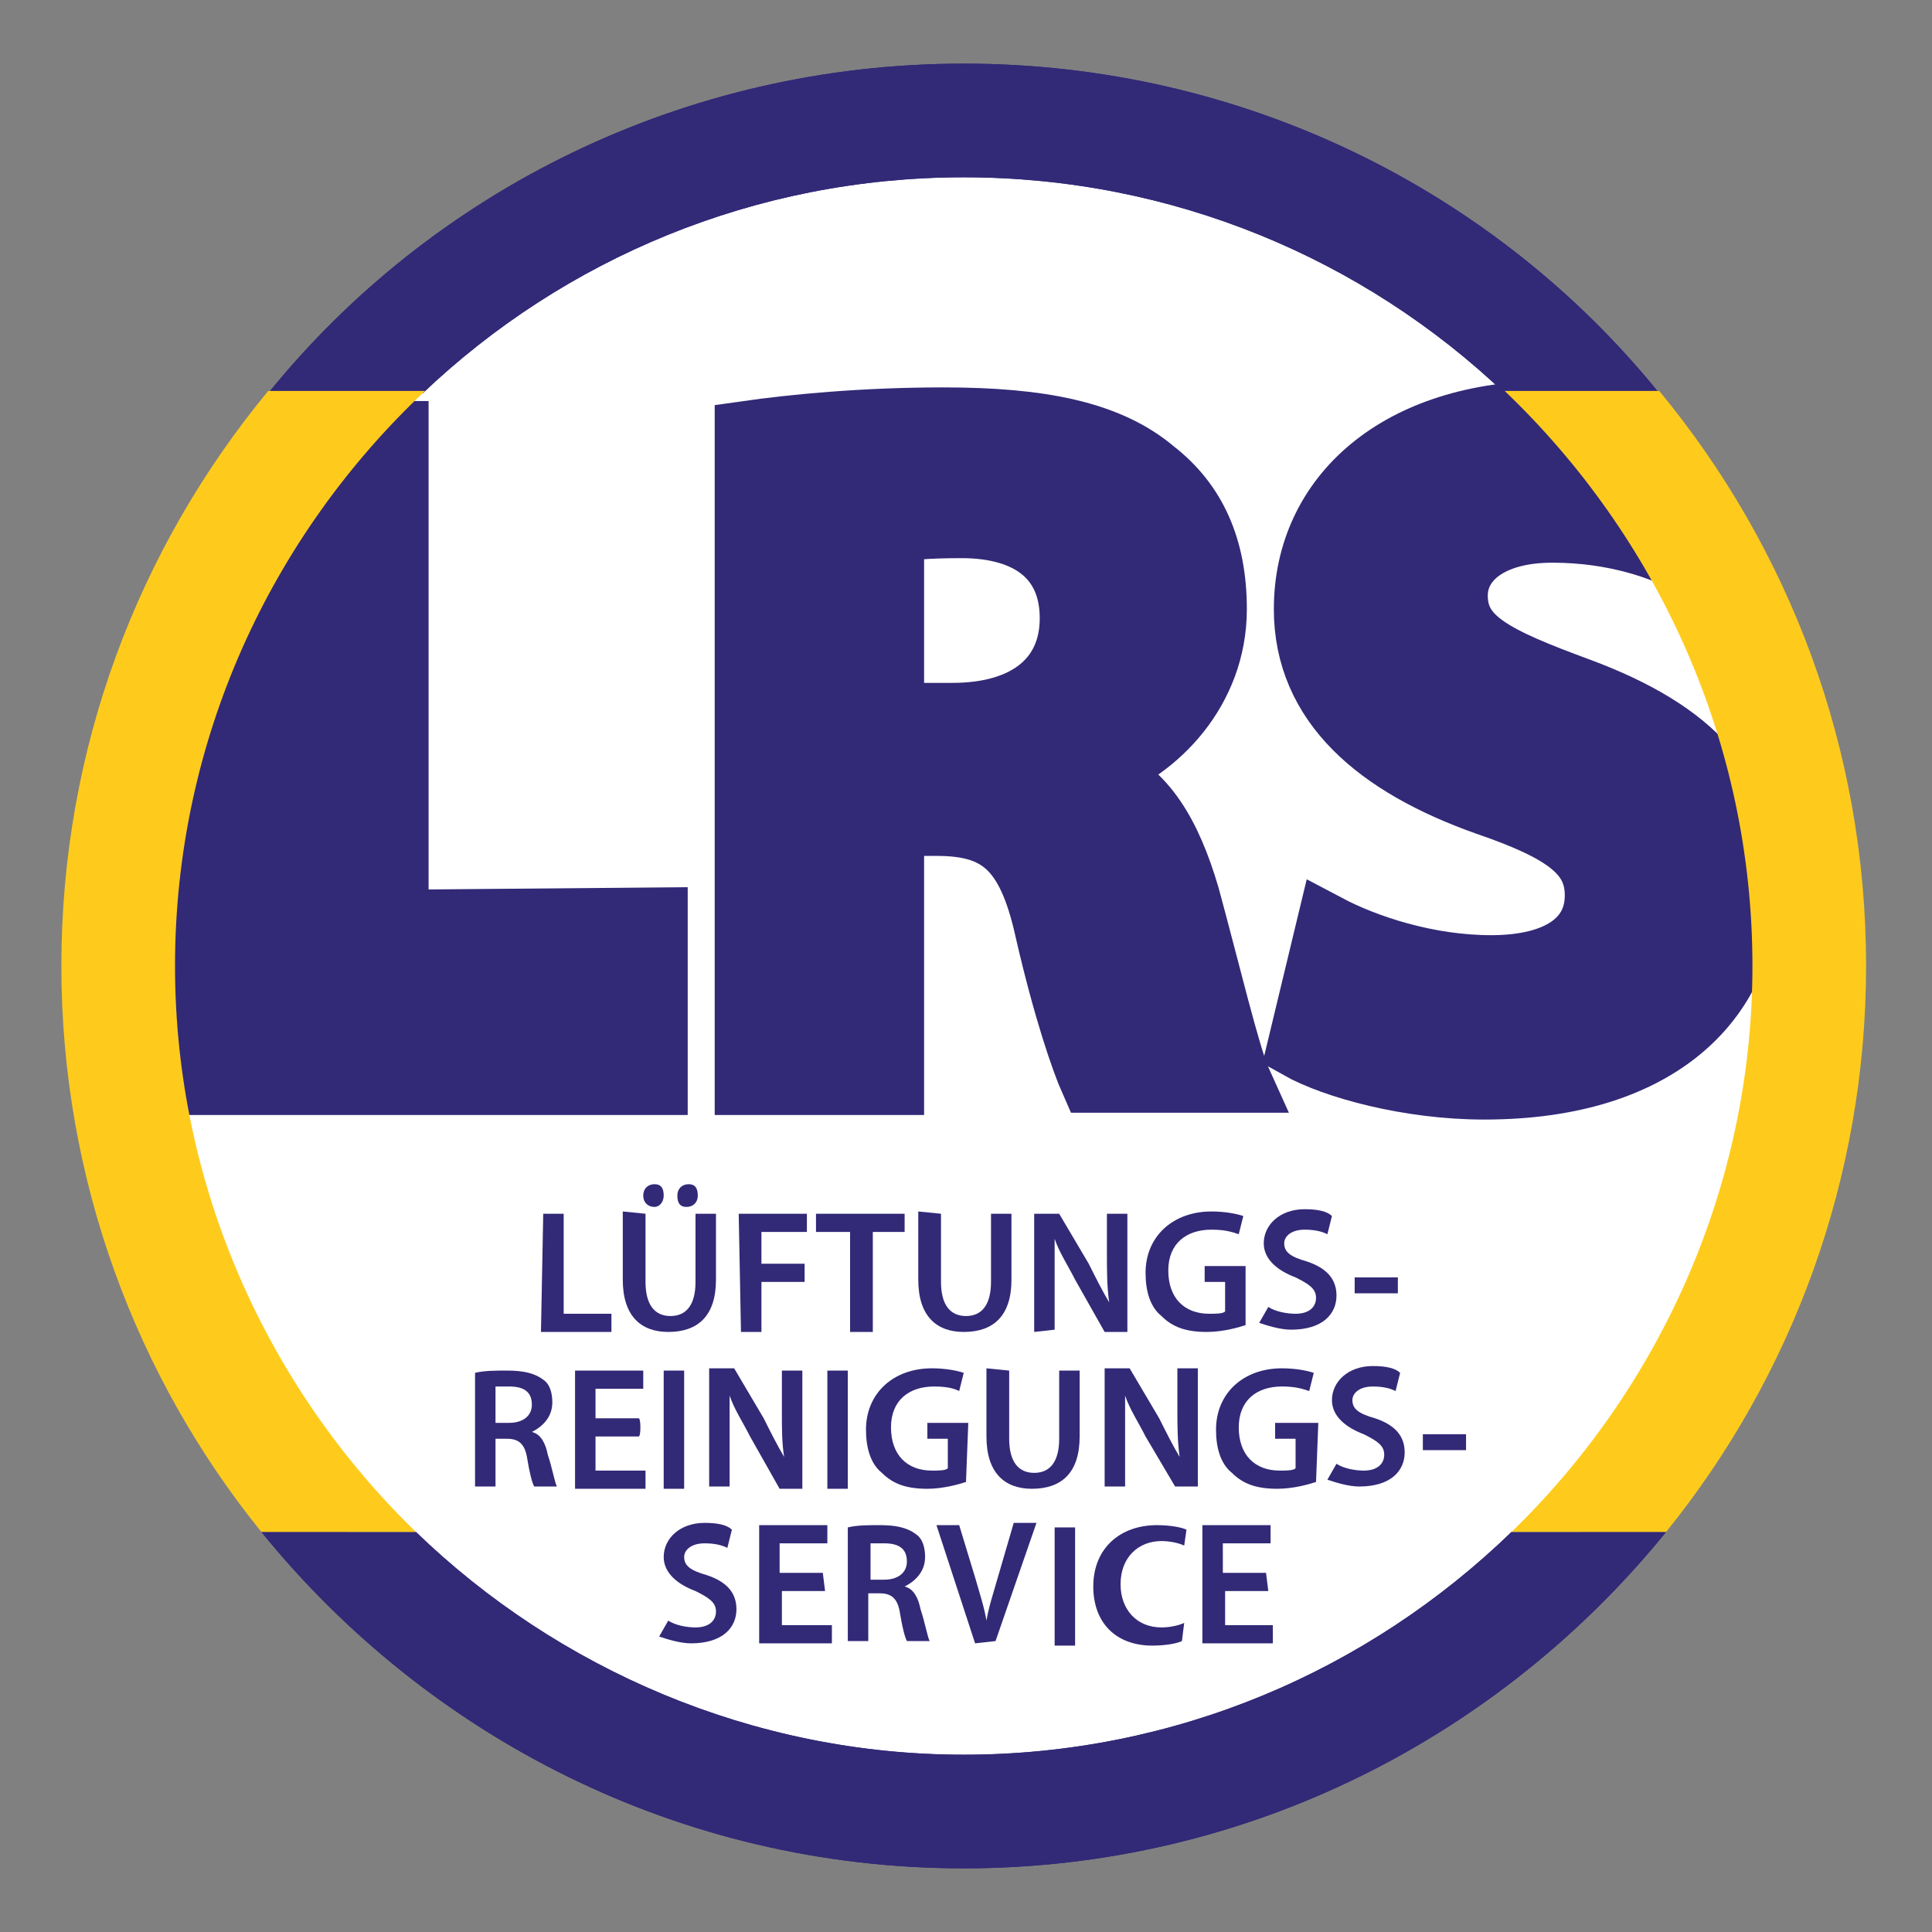
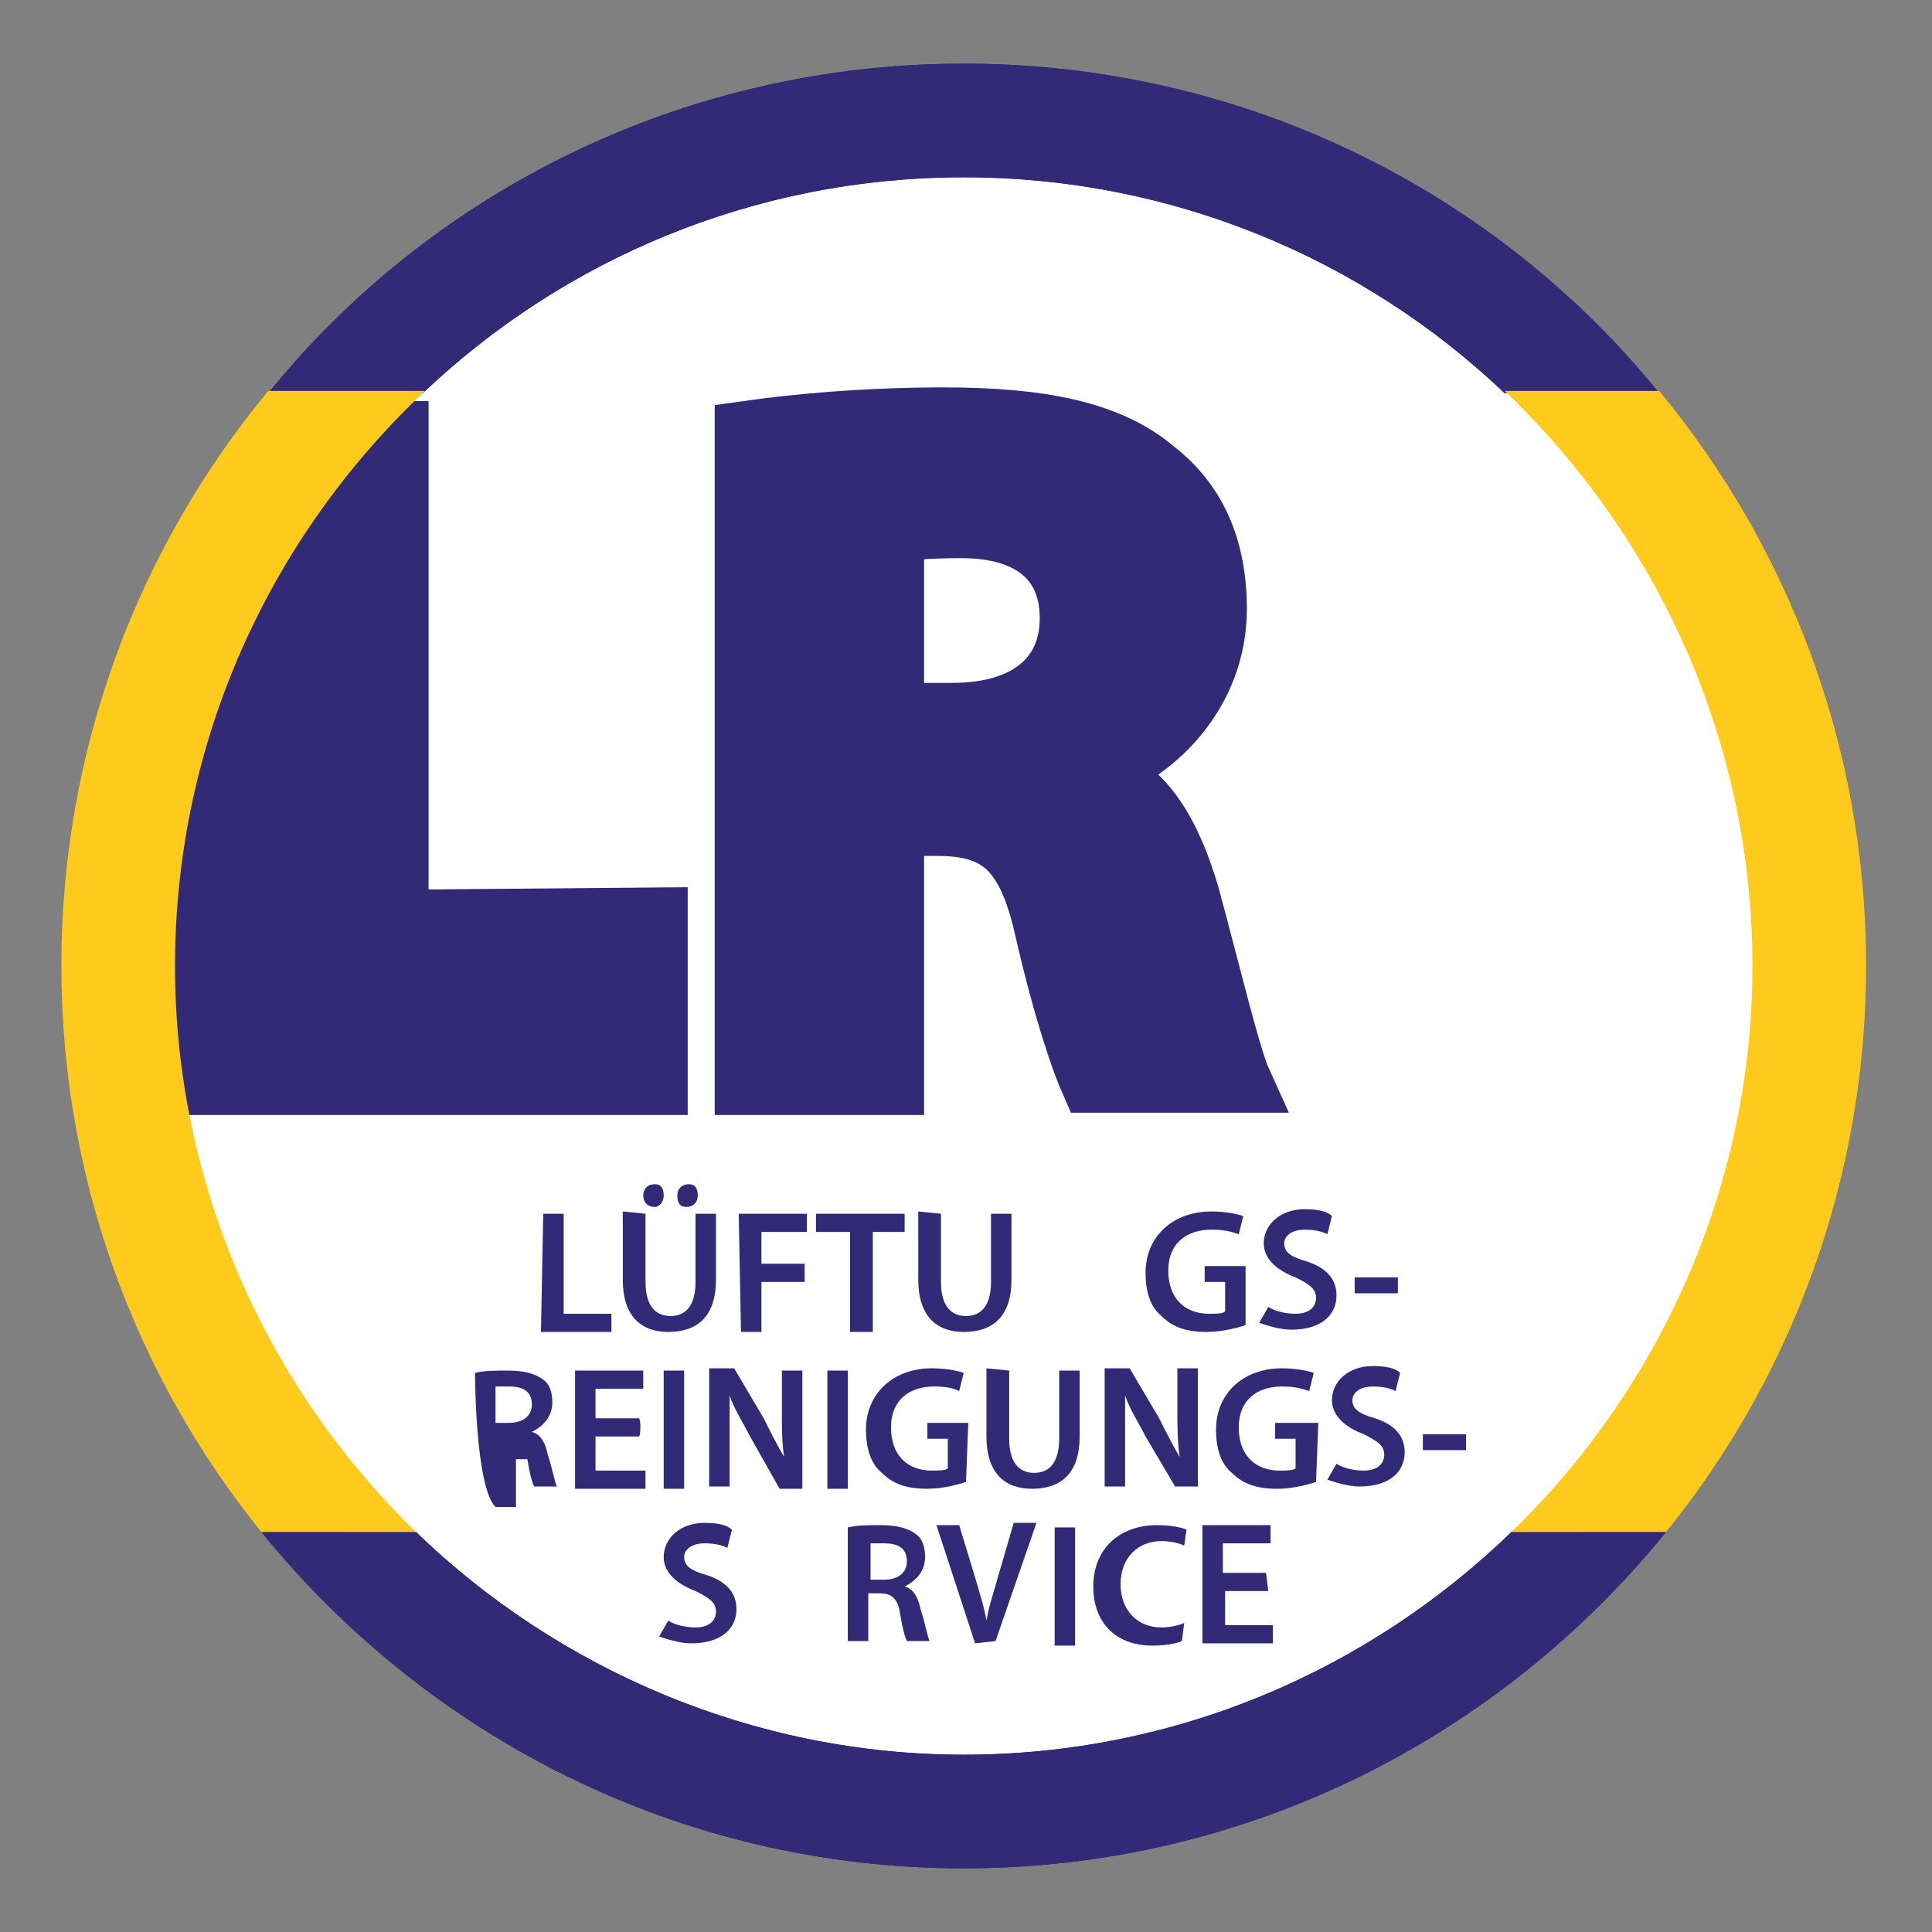
<svg xmlns="http://www.w3.org/2000/svg" version="1.1" x="0px" y="0px" width="85px" height="85px" viewBox="0 0 85 85" style="enable-background:new 0 0 85 85;" xml:space="preserve">
  <rect x="0" y="0" width="85" height="85" fill="#808080" stroke="none" />
  <style type="text/css">
	.st0{fill:#FFFFFF;}
	.st1{fill:#322977;stroke:#322977;stroke-width:2.712;}
	.st2{fill:#322977;}
	.st3{fill:#FECB1D;}
</style>
  <g>
    <path class="st0" d="M79.3,42.4c0,20.4-16.5,36.9-36.9,36.9S5.5,62.8,5.5,42.4S22,5.5,42.4,5.5S79.3,22,79.3,42.4" />
    <path class="st1" d="M8.3,25.3L8.2,47.7h20.7l0-7.3l-11.4,0.1l0,0V19l-5.1,0L8.3,25.3z" />
    <path class="st1" d="M32.8,19c2.1-0.3,5.2-0.6,8.7-0.6c4.3,0,7.3,0.6,9.3,2.3c1.8,1.4,2.7,3.4,2.7,6.1c0,3.6-2.6,6.2-5.1,7.1V34   c2,0.8,3.1,2.7,3.9,5.4c0.9,3.3,1.8,7.1,2.3,8.2H48c-0.4-0.9-1.2-3.2-2-6.7c-0.8-3.6-2.1-4.6-4.8-4.6h-1.9v11.4h-6.5V19L32.8,19z    M39.3,31.4h2.6c3.3,0,5.2-1.6,5.2-4.2s-1.8-4-4.8-4c-1.6,0-2.5,0.1-3,0.2C39.3,23.4,39.3,31.4,39.3,31.4z" />
-     <path class="st1" d="M71.3,18.3c-0.9-0.1-1.9-0.2-3-0.2c-6.8,0-10.9,3.7-10.9,8.7c0,4.2,3.2,6.9,8,8.6c3.5,1.2,4.8,2.2,4.8,4   c0,1.9-1.6,3.1-4.6,3.1c-2.8,0-5.5-0.9-7.2-1.8l-1.3,5.4c1.6,0.9,4.9,1.8,8.2,1.8c7.9,0,11.6-4.1,11.6-9c0-4.1-2.3-6.7-7.4-8.6   c-3.8-1.4-5.4-2.2-5.4-4.1c0-1.5,1.4-2.8,4.2-2.8c2.8,0,4.9,0.8,6,1.4l0.4-1.4L71.3,18.3z" />
    <g>
      <path class="st2" d="M18.6,17.3c6.2-5.9,14.6-9.5,23.8-9.5c9.2,0,17.6,3.6,23.8,9.5H73C65.8,8.4,54.7,2.8,42.4,2.8    C30.1,2.8,19,8.4,11.8,17.3H18.6z" />
      <path class="st2" d="M66.5,67.4c-6.3,6.1-14.8,9.8-24.1,9.8s-17.9-3.8-24.1-9.8h-6.8c7.3,9,18.4,14.8,30.9,14.8S66,76.4,73.3,67.4    H66.5z" />
    </g>
    <g>
      <path class="st2" d="M18.6,17.3c6.2-5.9,14.6-9.5,23.8-9.5c9.2,0,17.6,3.6,23.8,9.5H73C65.8,8.4,54.7,2.8,42.4,2.8    C30.1,2.8,19,8.4,11.8,17.3H18.6z" />
      <path class="st2" d="M66.5,67.4c-6.3,6.1-14.8,9.8-24.1,9.8s-17.9-3.8-24.1-9.8h-6.8c7.3,9,18.4,14.8,30.9,14.8S66,76.4,73.3,67.4    H66.5z" />
    </g>
    <g>
      <path class="st3" d="M77.1,42.5c0,9.7-4.1,18.6-10.6,24.9h6.8c5.5-6.8,8.8-15.5,8.8-24.9c0-9.6-3.4-18.4-9.1-25.3h-6.8    C72.9,23.6,77.1,32.6,77.1,42.5z" />
      <path class="st3" d="M18.3,67.4C11.8,61.1,7.7,52.2,7.7,42.5c0-9.9,4.2-18.9,11-25.3h-6.9c-5.7,6.9-9.1,15.7-9.1,25.3    c0,9.4,3.3,18.1,8.8,24.9H18.3z" />
    </g>
  </g>
  <g>
    <path class="st2" d="M23.9,53.4h0.9v4.4h2.1v0.8h-3.1L23.9,53.4L23.9,53.4z" />
    <path class="st2" d="M28.4,53.4v3c0,1,0.4,1.5,1.1,1.5s1.1-0.5,1.1-1.5v-3h0.9v2.9c0,1.6-0.8,2.3-2.1,2.3c-1.2,0-2-0.7-2-2.3v-3   L28.4,53.4L28.4,53.4z M28.3,52.6c0-0.3,0.2-0.5,0.5-0.5s0.4,0.2,0.4,0.5s-0.2,0.5-0.4,0.5C28.5,53.1,28.3,52.9,28.3,52.6z    M29.8,52.6c0-0.3,0.2-0.5,0.5-0.5s0.4,0.2,0.4,0.5s-0.2,0.5-0.5,0.5S29.8,52.9,29.8,52.6z" />
    <path class="st2" d="M32.5,53.4h3v0.8h-2v1.4h1.9v0.8h-1.9v2.2h-0.9L32.5,53.4L32.5,53.4z" />
    <path class="st2" d="M37.4,54.2h-1.5v-0.8h3.9v0.8h-1.4v4.4h-1V54.2z" />
    <path class="st2" d="M41.4,53.4v3c0,1,0.4,1.5,1.1,1.5s1.1-0.5,1.1-1.5v-3h0.9v2.9c0,1.6-0.8,2.3-2.1,2.3c-1.2,0-2-0.7-2-2.3v-3   L41.4,53.4L41.4,53.4z" />
-     <path class="st2" d="M45.5,58.6v-5.2h1.1l1.3,2.2c0.3,0.6,0.6,1.2,0.9,1.7l0,0c-0.1-0.7-0.1-1.4-0.1-2.1v-1.8h0.9v5.2h-1l-1.3-2.3   c-0.3-0.6-0.7-1.2-0.9-1.8l0,0c0,0.7,0,1.3,0,2.2v1.8L45.5,58.6L45.5,58.6z" />
    <path class="st2" d="M54.8,58.3c-0.3,0.1-1,0.3-1.7,0.3c-0.9,0-1.5-0.2-2-0.7c-0.5-0.4-0.7-1.1-0.7-1.9c0-1.6,1.2-2.7,2.9-2.7   c0.6,0,1.1,0.1,1.4,0.2l-0.2,0.8c-0.3-0.1-0.6-0.2-1.2-0.2c-1.1,0-1.9,0.6-1.9,1.8s0.7,1.9,1.8,1.9c0.3,0,0.6,0,0.7-0.1v-1.3H53   v-0.7h1.8L54.8,58.3L54.8,58.3z" />
    <path class="st2" d="M55.8,57.5c0.3,0.2,0.8,0.3,1.2,0.3c0.6,0,0.9-0.3,0.9-0.7s-0.3-0.6-0.9-0.9c-0.8-0.3-1.4-0.8-1.4-1.5   c0-0.8,0.7-1.5,1.8-1.5c0.6,0,1,0.1,1.2,0.3l-0.2,0.8c-0.2-0.1-0.5-0.2-1-0.2c-0.6,0-0.9,0.3-0.9,0.6c0,0.4,0.3,0.6,1,0.8   c0.9,0.3,1.3,0.8,1.3,1.5c0,0.8-0.6,1.5-2,1.5c-0.5,0-1.1-0.2-1.4-0.3L55.8,57.5z" />
    <path class="st2" d="M61.5,56.2v0.7h-1.9v-0.7H61.5z" />
  </g>
  <g>
-     <path class="st2" d="M20.9,60.4c0.4-0.1,0.9-0.1,1.4-0.1c0.7,0,1.2,0.1,1.6,0.4c0.3,0.2,0.4,0.6,0.4,1c0,0.7-0.5,1.1-0.9,1.3l0,0   c0.4,0.1,0.6,0.5,0.7,1c0.2,0.6,0.3,1.2,0.4,1.4h-1c-0.1-0.2-0.2-0.6-0.3-1.2c-0.1-0.7-0.4-0.9-0.9-0.9h-0.5v2.1h-0.9   C20.9,65.4,20.9,60.4,20.9,60.4z M21.8,62.6h0.6c0.6,0,1-0.3,1-0.8c0-0.6-0.4-0.8-1-0.8c-0.3,0-0.5,0-0.6,0V62.6z" />
+     <path class="st2" d="M20.9,60.4c0.4-0.1,0.9-0.1,1.4-0.1c0.7,0,1.2,0.1,1.6,0.4c0.3,0.2,0.4,0.6,0.4,1c0,0.7-0.5,1.1-0.9,1.3l0,0   c0.4,0.1,0.6,0.5,0.7,1c0.2,0.6,0.3,1.2,0.4,1.4h-1c-0.1-0.2-0.2-0.6-0.3-1.2h-0.5v2.1h-0.9   C20.9,65.4,20.9,60.4,20.9,60.4z M21.8,62.6h0.6c0.6,0,1-0.3,1-0.8c0-0.6-0.4-0.8-1-0.8c-0.3,0-0.5,0-0.6,0V62.6z" />
    <path class="st2" d="M28.1,63.2h-1.9v1.5h2.2v0.8h-3.1v-5.2h3v0.8h-2.1v1.3h1.9C28.2,62.4,28.2,63.2,28.1,63.2z" />
    <path class="st2" d="M30.1,60.3v5.2h-0.9v-5.2H30.1z" />
    <path class="st2" d="M31.2,65.4v-5.2h1.1l1.3,2.2c0.3,0.6,0.6,1.2,0.9,1.7l0,0c-0.1-0.6-0.1-1.2-0.1-2v-1.8h0.9v5.2h-1L33,63.2   c-0.3-0.6-0.7-1.2-0.9-1.8l0,0c0,0.7,0,1.3,0,2.2v1.8H31.2z" />
    <path class="st2" d="M37.3,60.3v5.2h-0.9v-5.2H37.3z" />
    <path class="st2" d="M42.5,65.2c-0.3,0.1-1,0.3-1.7,0.3c-0.9,0-1.5-0.2-2-0.7c-0.5-0.4-0.7-1.1-0.7-1.9c0-1.6,1.2-2.7,2.9-2.7   c0.6,0,1.1,0.1,1.4,0.2l-0.2,0.8C42,61.1,41.7,61,41.1,61c-1.1,0-1.9,0.6-1.9,1.8s0.7,1.9,1.8,1.9c0.3,0,0.6,0,0.7-0.1v-1.3h-0.9   v-0.7h1.8L42.5,65.2L42.5,65.2z" />
    <path class="st2" d="M44.4,60.3v3c0,1,0.4,1.5,1.1,1.5s1.1-0.5,1.1-1.5v-3h0.9v2.9c0,1.6-0.8,2.3-2.1,2.3c-1.2,0-2-0.7-2-2.3v-3   L44.4,60.3L44.4,60.3z" />
    <path class="st2" d="M48.6,65.4v-5.2h1.1l1.3,2.2c0.3,0.6,0.6,1.2,0.9,1.7l0,0c-0.1-0.7-0.1-1.4-0.1-2.1v-1.8h0.9v5.2h-1l-1.3-2.2   c-0.3-0.6-0.7-1.2-0.9-1.8l0,0c0,0.7,0,1.3,0,2.2v1.8H48.6z" />
    <path class="st2" d="M57.9,65.2c-0.3,0.1-1,0.3-1.7,0.3c-0.9,0-1.5-0.2-2-0.7c-0.5-0.4-0.7-1.1-0.7-1.9c0-1.6,1.2-2.7,2.9-2.7   c0.6,0,1.1,0.1,1.4,0.2l-0.2,0.8C57.3,61.1,57,61,56.4,61c-1.1,0-1.9,0.6-1.9,1.8s0.7,1.9,1.8,1.9c0.3,0,0.6,0,0.7-0.1v-1.3h-0.9   v-0.7H58L57.9,65.2L57.9,65.2z" />
    <path class="st2" d="M58.8,64.4c0.3,0.2,0.8,0.3,1.2,0.3c0.6,0,0.9-0.3,0.9-0.7c0-0.4-0.3-0.6-0.9-0.9c-0.8-0.3-1.4-0.8-1.4-1.5   c0-0.8,0.7-1.5,1.8-1.5c0.6,0,1,0.1,1.2,0.3l-0.2,0.8c-0.2-0.1-0.5-0.2-1-0.2c-0.6,0-0.9,0.3-0.9,0.6c0,0.4,0.3,0.6,1,0.8   c0.9,0.3,1.3,0.8,1.3,1.5c0,0.8-0.6,1.5-2,1.5c-0.5,0-1.1-0.2-1.4-0.3L58.8,64.4z" />
    <path class="st2" d="M64.5,63.1v0.7h-1.9v-0.7H64.5z" />
  </g>
  <g>
    <path class="st2" d="M29.4,71.3c0.3,0.2,0.8,0.3,1.2,0.3c0.6,0,0.9-0.3,0.9-0.7c0-0.4-0.3-0.6-0.9-0.9c-0.8-0.3-1.4-0.8-1.4-1.5   c0-0.8,0.7-1.5,1.8-1.5c0.6,0,1,0.1,1.2,0.3L32,68.1c-0.2-0.1-0.5-0.2-1-0.2c-0.6,0-0.9,0.3-0.9,0.6c0,0.4,0.3,0.6,1,0.8   c0.9,0.3,1.3,0.8,1.3,1.5c0,0.8-0.6,1.5-2,1.5c-0.5,0-1.1-0.2-1.4-0.3L29.4,71.3z" />
-     <path class="st2" d="M36.3,70h-1.9v1.5h2.2v0.8h-3.2v-5.2h3v0.8h-2.1v1.3h1.9L36.3,70L36.3,70z" />
    <path class="st2" d="M37.3,67.2c0.4-0.1,0.9-0.1,1.4-0.1c0.7,0,1.2,0.1,1.6,0.4c0.3,0.2,0.4,0.6,0.4,1c0,0.7-0.5,1.1-0.9,1.3l0,0   c0.4,0.1,0.6,0.5,0.7,1c0.2,0.6,0.3,1.2,0.4,1.4h-1c-0.1-0.2-0.2-0.6-0.3-1.2c-0.1-0.7-0.4-0.9-0.9-0.9h-0.5v2.1h-0.9   C37.3,72.2,37.3,67.2,37.3,67.2z M38.3,69.5h0.6c0.6,0,1-0.3,1-0.8c0-0.6-0.4-0.8-1-0.8c-0.3,0-0.5,0-0.6,0V69.5z" />
    <path class="st2" d="M42.9,72.3l-1.7-5.2h1l0.7,2.3c0.2,0.7,0.4,1.3,0.5,1.9l0,0c0.1-0.6,0.3-1.2,0.5-1.9l0.7-2.4h1l-1.8,5.2   L42.9,72.3L42.9,72.3z" />
    <path class="st2" d="M47.3,67.2v5.2h-0.9v-5.2H47.3z" />
    <path class="st2" d="M52,72.2c-0.2,0.1-0.7,0.2-1.3,0.2c-1.6,0-2.6-1-2.6-2.6c0-1.7,1.2-2.7,2.8-2.7c0.6,0,1.1,0.1,1.3,0.2L52.1,68   c-0.2-0.1-0.6-0.2-1-0.2c-1,0-1.8,0.7-1.8,1.9c0,1.1,0.7,1.9,1.8,1.9c0.4,0,0.8-0.1,1-0.2L52,72.2z" />
    <path class="st2" d="M55.8,70h-1.9v1.5H56v0.8h-3.1v-5.2h3v0.8h-2.1v1.3h1.9L55.8,70L55.8,70z" />
  </g>
</svg>